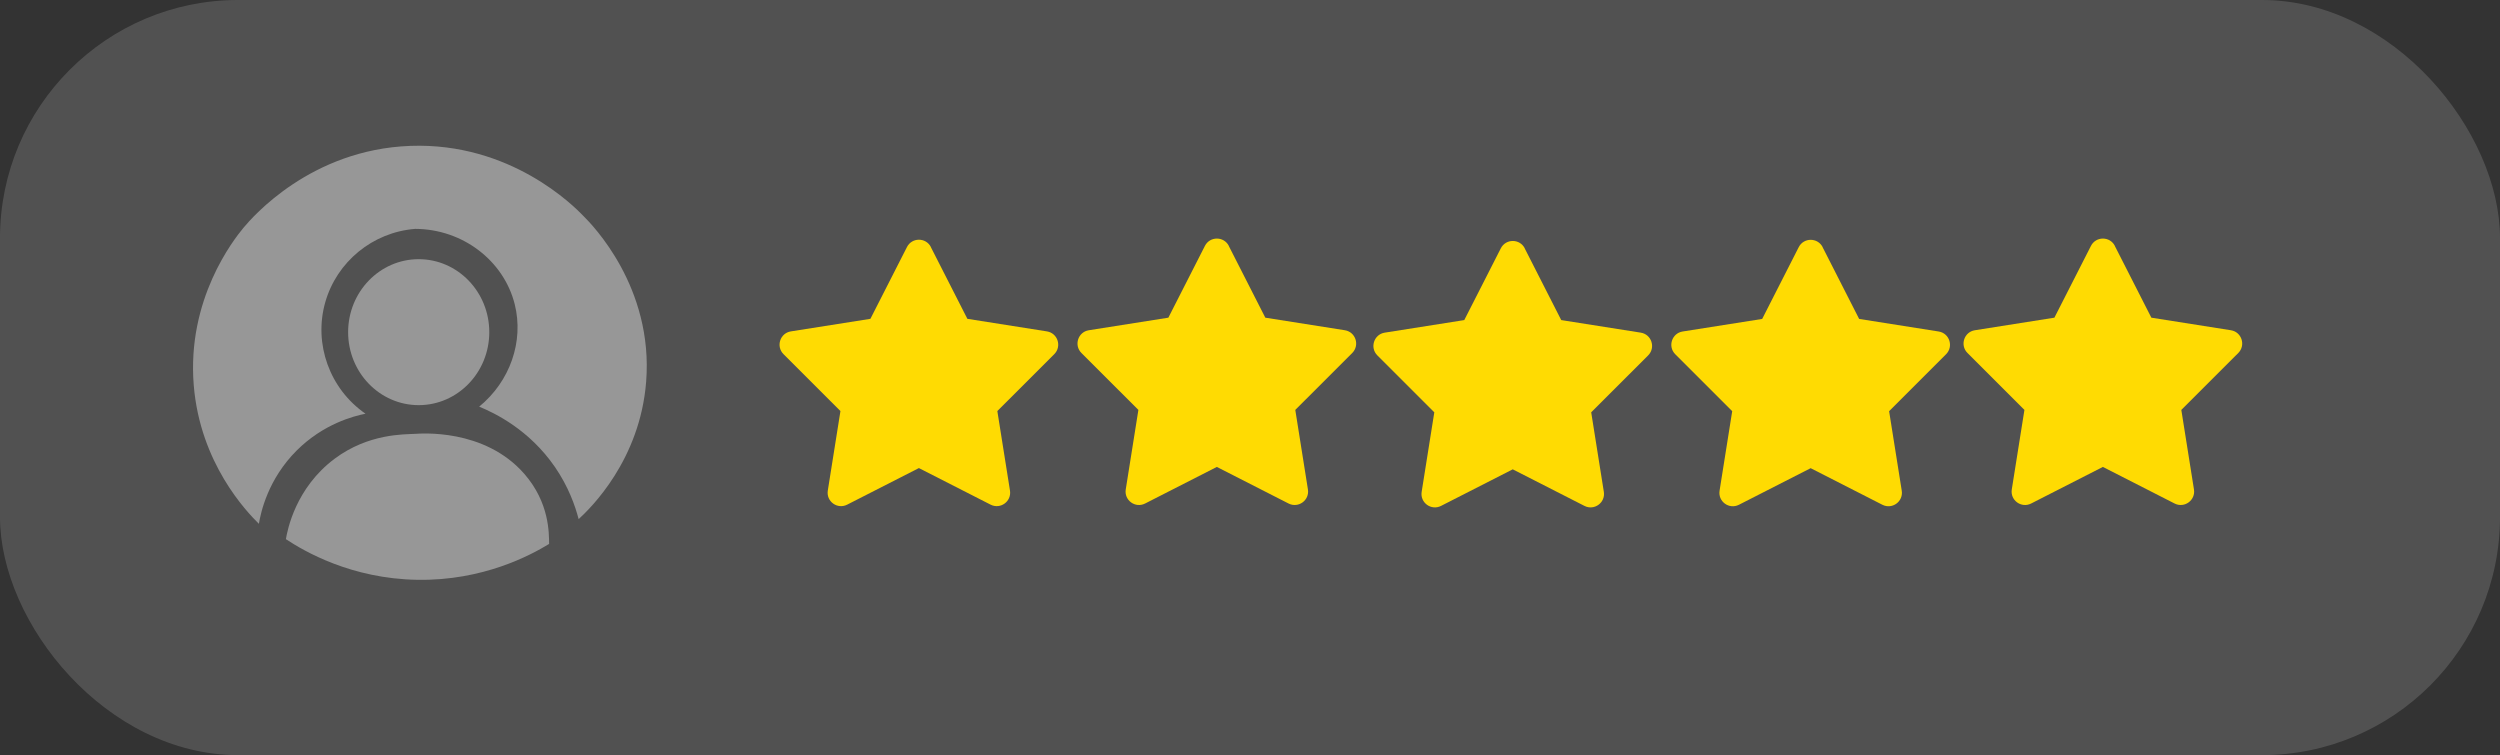
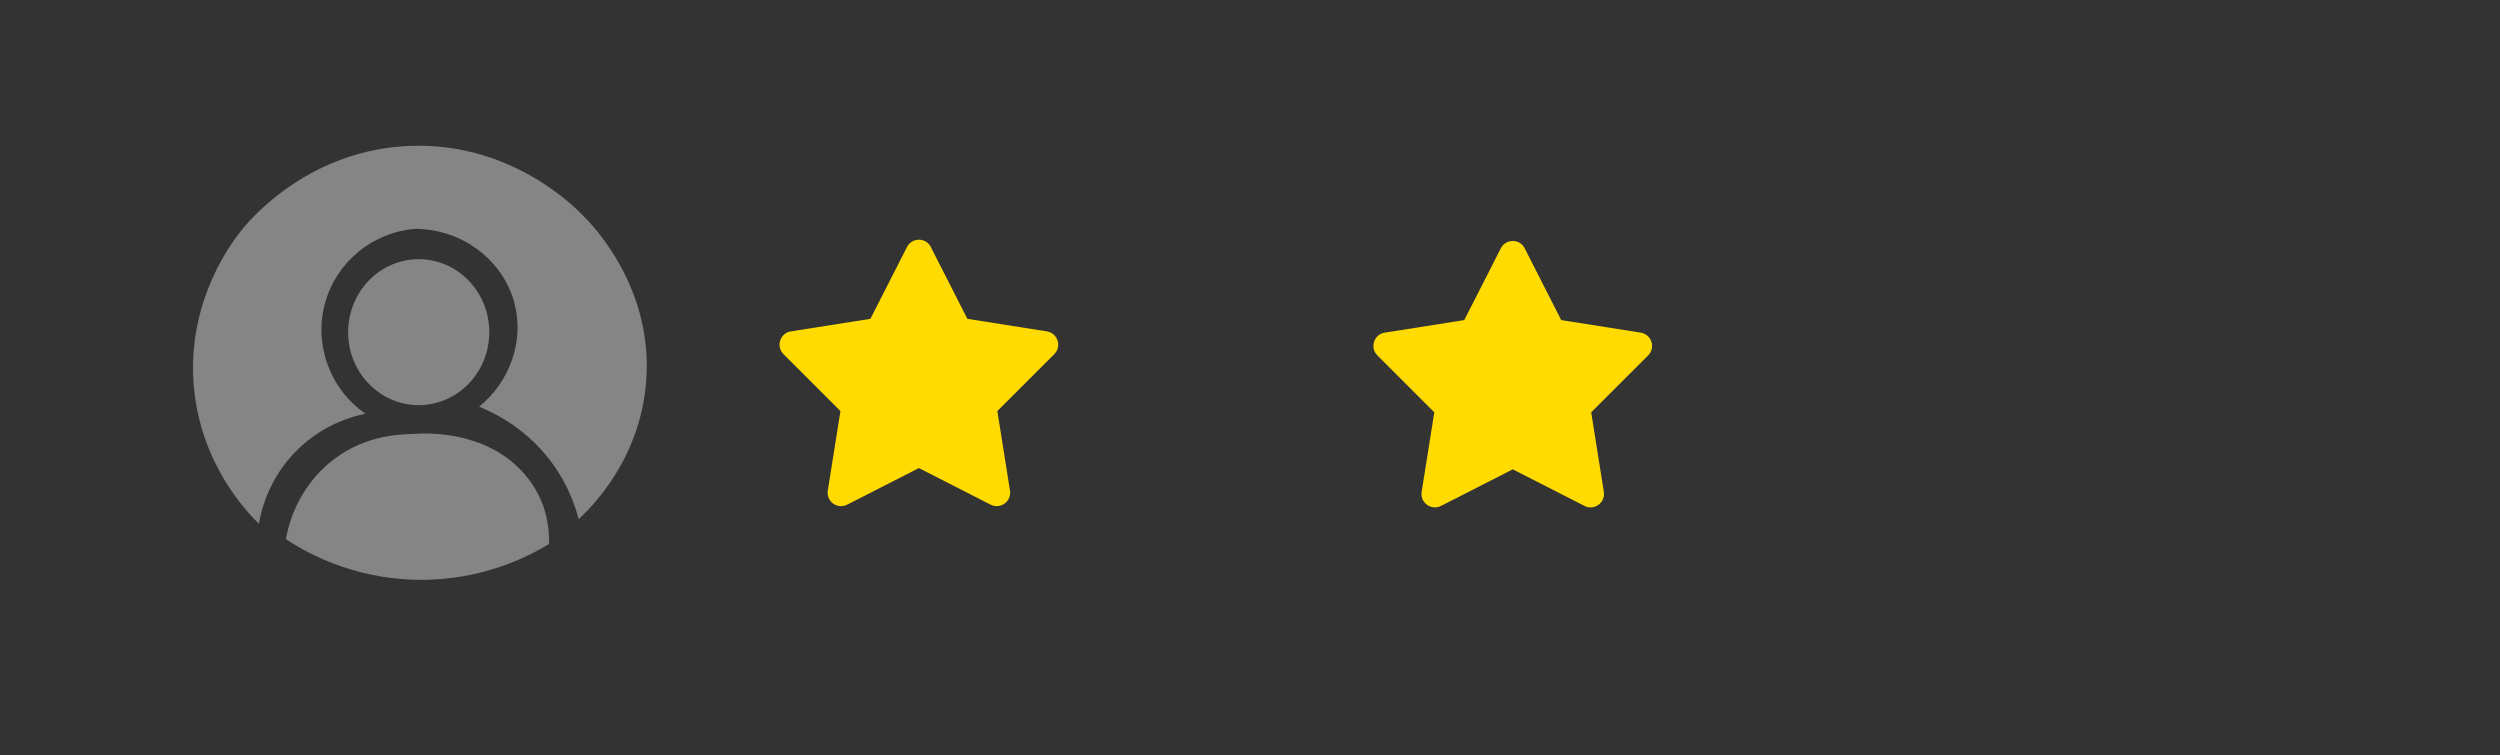
<svg xmlns="http://www.w3.org/2000/svg" id="_Слой_2" data-name="Слой 2" viewBox="0 0 676.55 204.35">
  <rect x="0" y="0" width="676.55" height="204.35" fill="#333333" stroke="none" />
  <defs>
    <style> .cls-1 { fill: #ffdb02; } .cls-2 { opacity: .15; } .cls-2, .cls-3 { fill: #fff; } .cls-4 { opacity: .4; } </style>
  </defs>
  <g id="_Слой_1-2" data-name="Слой 1">
-     <rect class="cls-2" width="676.55" height="204.35" rx="64.45" ry="64.45" />
    <path class="cls-1" d="M251.9,66.86l9.89,19.42,21.52,3.4c2.93.46,4.1,4.06,2,6.16l-15.41,15.4,3.42,21.52c.47,2.93-2.59,5.16-5.24,3.81l-19.41-9.9-19.41,9.9c-2.65,1.35-5.71-.87-5.24-3.81l3.42-21.52-15.41-15.4c-2.1-2.1-.93-5.7,2-6.16l21.52-3.4,9.89-19.42c1.35-2.65,5.13-2.65,6.48,0Z" />
-     <path class="cls-1" d="M332.53,66.55l9.89,19.42,21.52,3.4c2.93.46,4.1,4.06,2,6.16l-15.41,15.4,3.42,21.52c.47,2.93-2.59,5.16-5.24,3.81l-19.41-9.9-19.41,9.9c-2.65,1.35-5.71-.87-5.24-3.81l3.42-21.52-15.41-15.4c-2.1-2.1-.93-5.7,2-6.16l21.52-3.4,9.89-19.42c1.35-2.65,5.13-2.65,6.48,0Z" />
    <path class="cls-1" d="M412.61,67.2l9.89,19.42,21.52,3.4c2.93.46,4.1,4.06,2,6.16l-15.41,15.4,3.42,21.52c.47,2.93-2.59,5.16-5.24,3.81l-19.41-9.9-19.41,9.9c-2.65,1.35-5.71-.87-5.24-3.81l3.42-21.52-15.41-15.4c-2.1-2.1-.93-5.7,2-6.16l21.52-3.4,9.89-19.42c1.35-2.65,5.13-2.65,6.48,0Z" />
-     <path class="cls-1" d="M493.23,66.89l9.89,19.42,21.52,3.4c2.93.46,4.1,4.06,2,6.16l-15.41,15.4,3.42,21.52c.47,2.93-2.59,5.16-5.24,3.81l-19.41-9.9-19.41,9.9c-2.65,1.35-5.71-.87-5.24-3.81l3.42-21.52-15.41-15.4c-2.1-2.1-.93-5.7,2-6.16l21.52-3.4,9.89-19.42c1.35-2.65,5.13-2.65,6.48,0Z" />
-     <path class="cls-1" d="M572.31,66.55l9.89,19.42,21.52,3.4c2.93.46,4.1,4.06,2,6.16l-15.41,15.4,3.42,21.52c.47,2.93-2.59,5.16-5.24,3.81l-19.41-9.9-19.41,9.9c-2.65,1.35-5.71-.87-5.24-3.81l3.42-21.52-15.41-15.4c-2.1-2.1-.93-5.7,2-6.16l21.52-3.4,9.89-19.42c1.35-2.65,5.13-2.65,6.48,0Z" />
    <g class="cls-4">
      <ellipse class="cls-3" cx="113.31" cy="89.89" rx="19.1" ry="19.75" />
      <path class="cls-3" d="M77.37,145.9c.42-2.47,2.6-13.85,13.2-21.77,9.17-6.85,18.9-6.56,21.77-6.72,1.26-.07,18.68-1.6,29.53,10.8,6.87,7.86,6.69,16.15,6.73,18.99-5.05,3.08-17.89,9.99-35.62,9.71-17.95-.28-30.69-7.75-35.62-11.01Z" />
      <path class="cls-3" d="M70.06,141.76c.53-3.17,2.47-12.11,10.26-19.87,7.22-7.19,15.37-9.28,18.59-9.93-9.69-6.7-14.08-18.86-10.9-30.12,3.11-11.01,12.86-18.99,24.34-19.9,12.89.05,23.99,8.63,26.94,20.39,2.52,10.03-1.25,20.89-9.62,27.72,4.32,1.77,13.6,6.28,20.51,16.34,3.62,5.27,5.44,10.38,6.41,14.1,3.21-2.95,16.6-15.93,18.27-37.18,2.01-25.56-14.55-42.46-16.99-44.87-2.59-2.7-19.72-19.95-46.82-18.96-26.96.99-42.75,19.27-45.16,22.16-2.69,3.26-15.36,19.33-13.46,42.62,1.72,21.09,14.26,34.18,17.63,37.5Z" />
    </g>
  </g>
</svg>